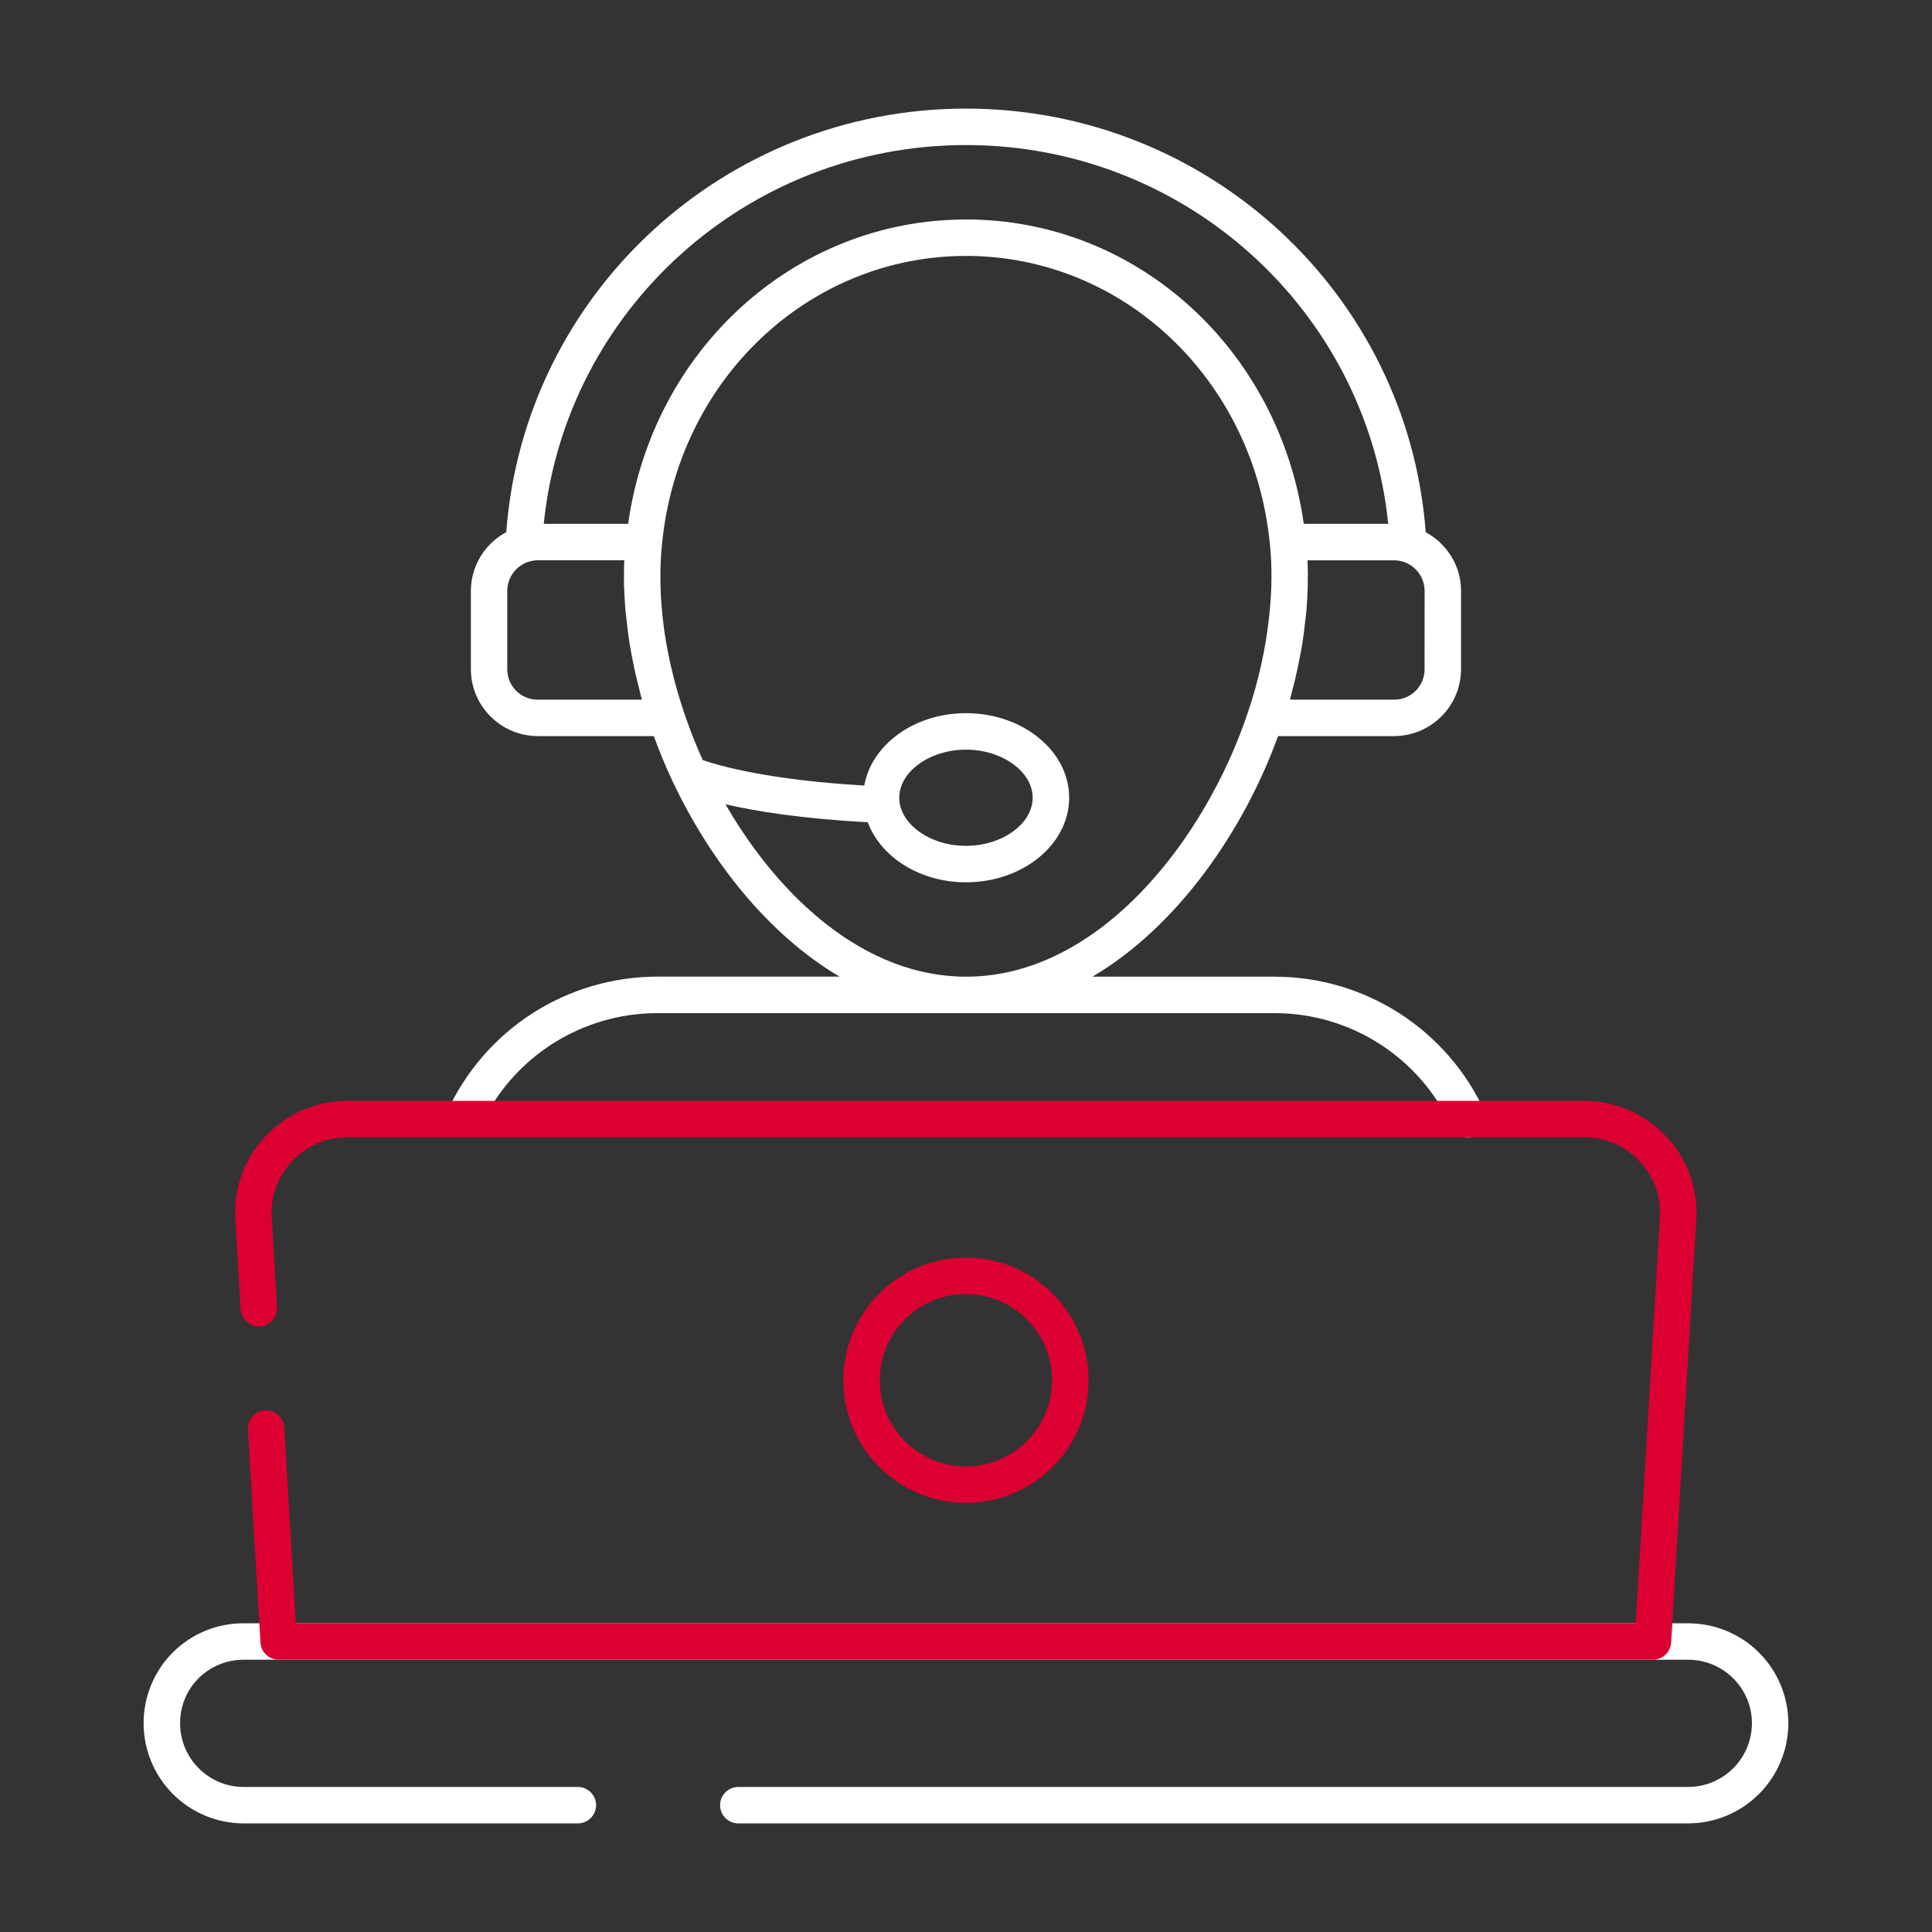
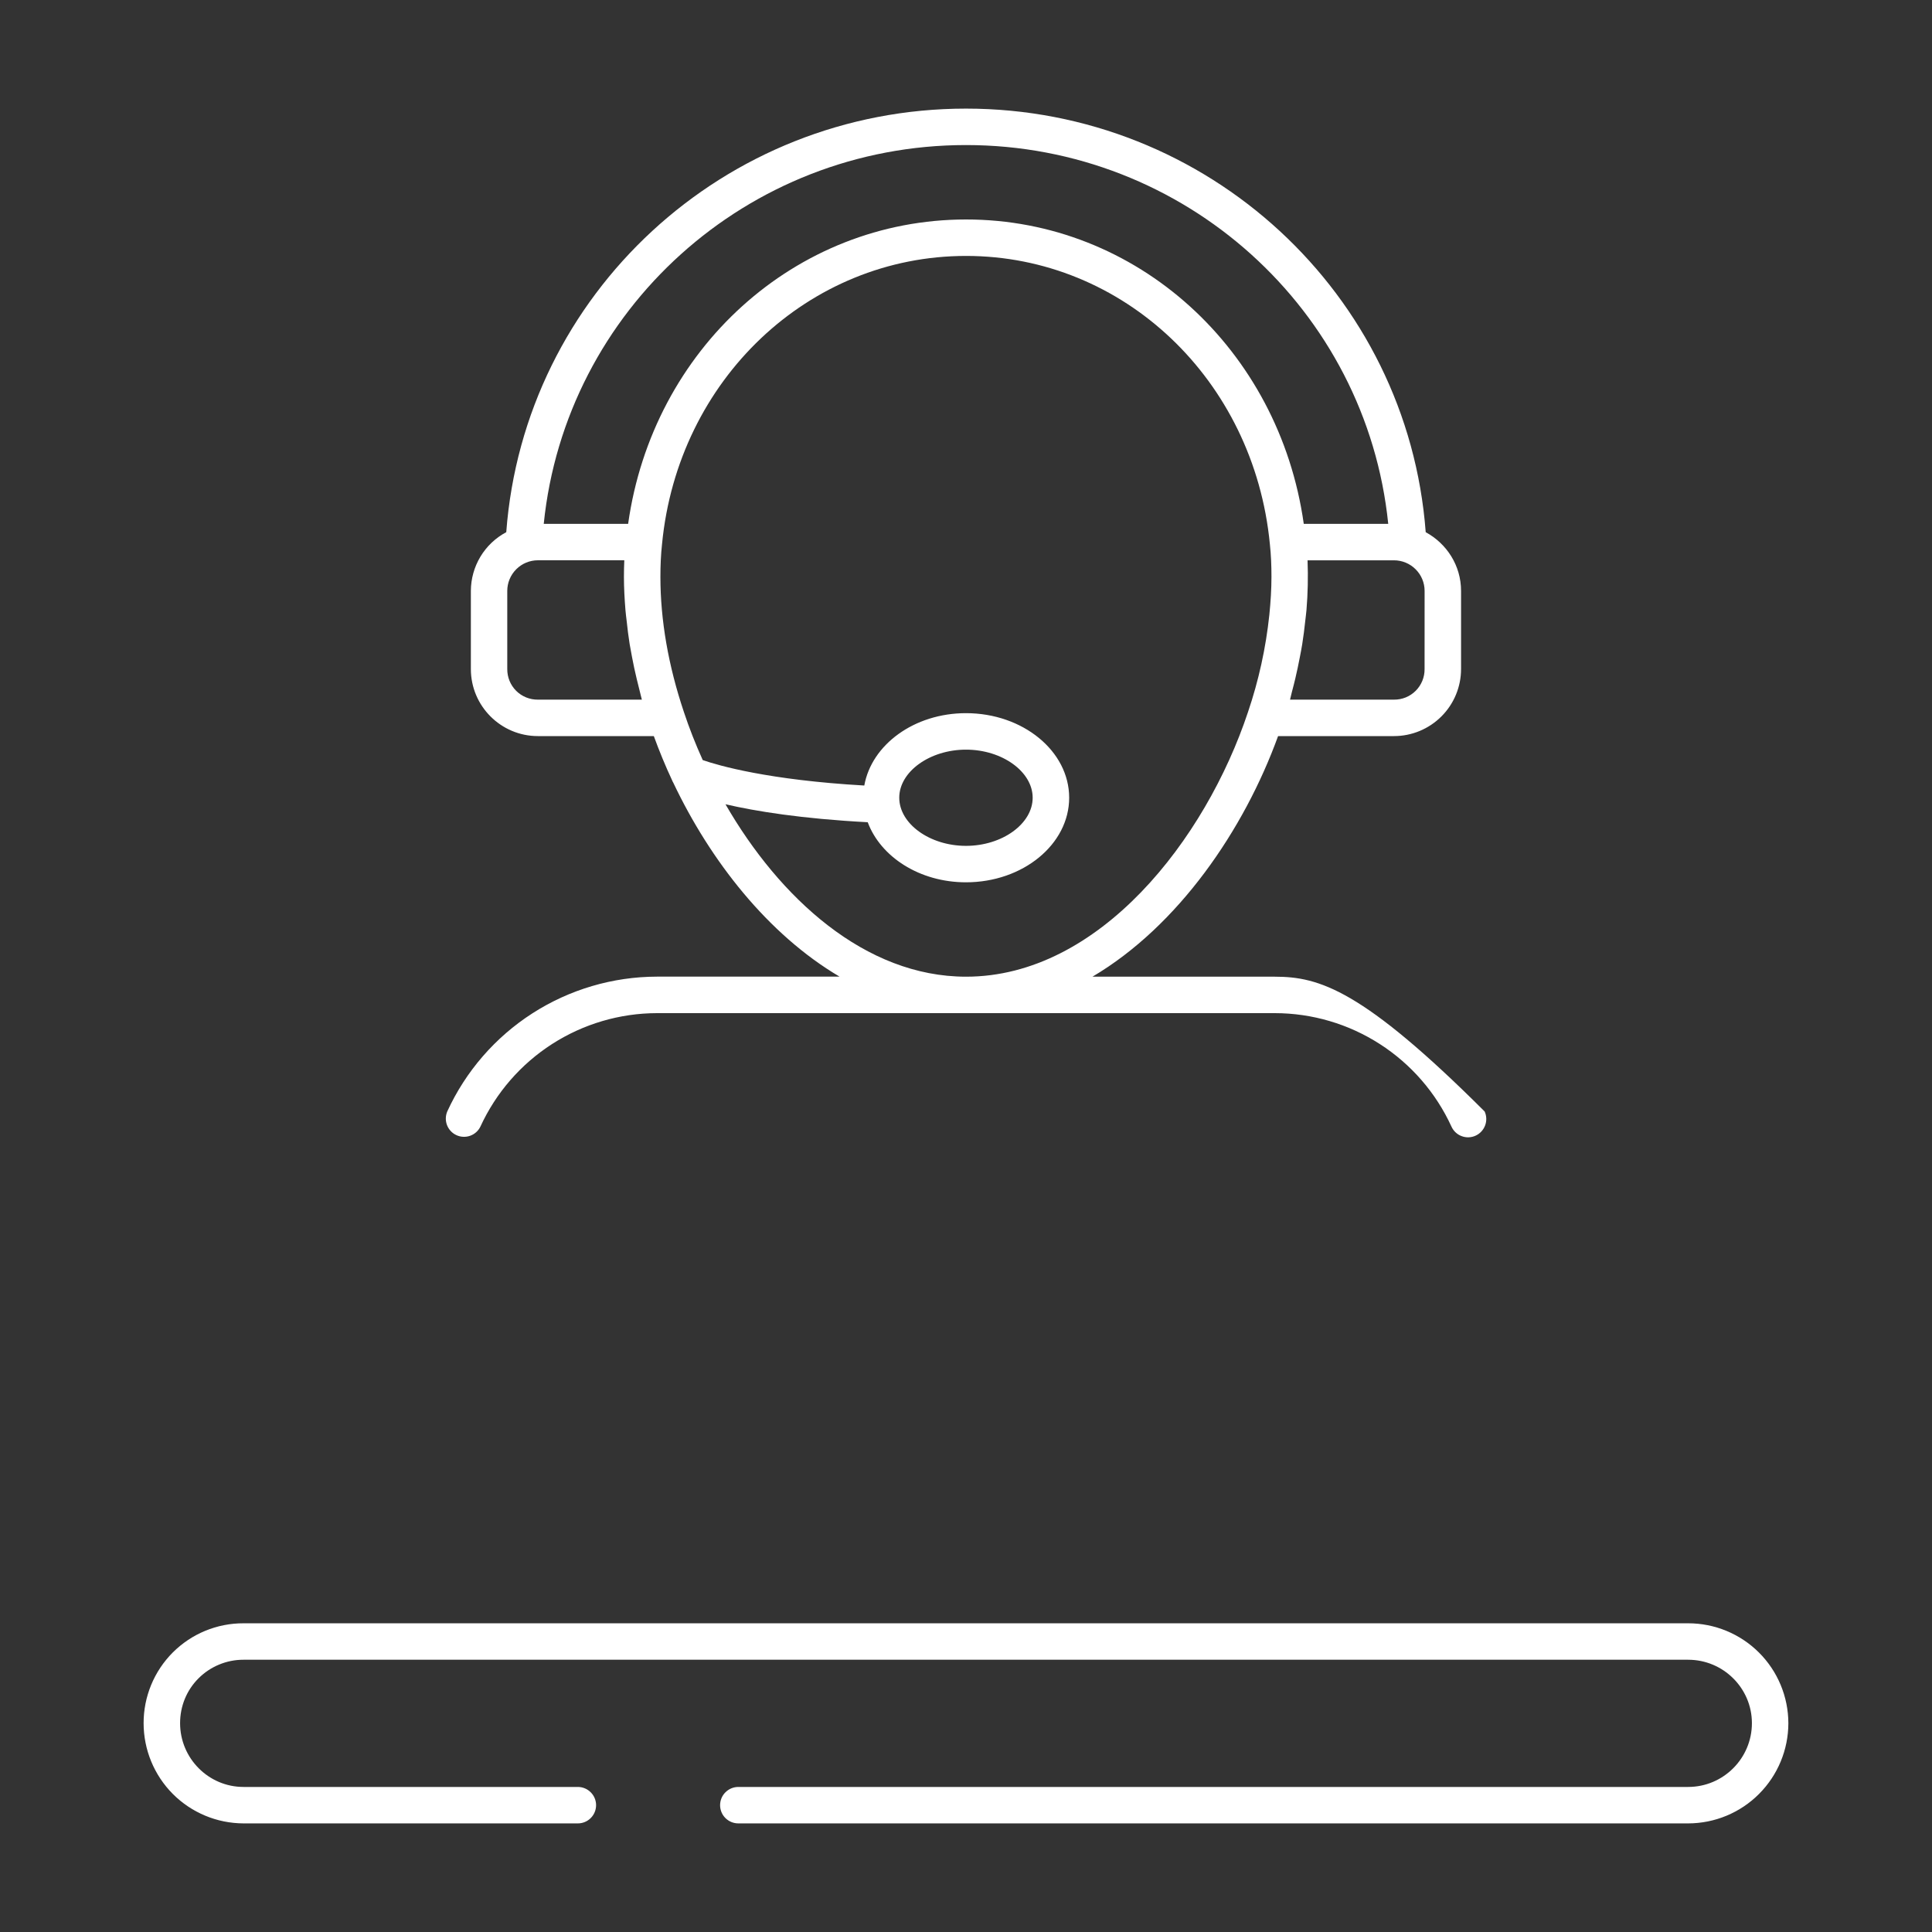
<svg xmlns="http://www.w3.org/2000/svg" width="75" height="75" viewBox="0 0 75 75" fill="none">
  <rect x="0" y="0" width="75" height="75" fill="#333333" stroke="none" />
-   <path d="M17.363 43.146C17.291 43.316 17.288 43.507 17.354 43.679C17.421 43.851 17.552 43.991 17.72 44.067C17.887 44.144 18.078 44.152 18.252 44.09C18.426 44.028 18.568 43.901 18.649 43.735C19.252 42.422 20.217 41.31 21.432 40.529C22.647 39.749 24.06 39.332 25.504 39.33H49.493C50.937 39.332 52.35 39.748 53.564 40.529C54.779 41.31 55.744 42.422 56.346 43.735C56.384 43.82 56.439 43.896 56.507 43.96C56.575 44.023 56.654 44.073 56.742 44.105C56.829 44.138 56.921 44.153 57.014 44.15C57.107 44.146 57.199 44.125 57.283 44.086C57.454 44.008 57.586 43.865 57.652 43.689C57.718 43.513 57.711 43.319 57.634 43.148C56.919 41.588 55.772 40.267 54.33 39.339C52.887 38.412 51.208 37.917 49.493 37.915H42.409C45.743 35.946 48.296 32.212 49.615 28.575H54.115C54.805 28.575 55.467 28.3 55.955 27.812C56.444 27.324 56.718 26.662 56.718 25.971V22.939C56.718 21.951 56.158 21.099 55.346 20.66C54.651 11.413 46.886 4.216 37.5 4.216C28.112 4.216 20.346 11.413 19.653 20.659C19.239 20.879 18.893 21.207 18.651 21.608C18.409 22.01 18.281 22.469 18.279 22.937V25.973C18.279 27.408 19.446 28.575 20.881 28.575H25.381C25.589 29.145 25.823 29.718 26.089 30.287C26.1 30.323 26.12 30.352 26.137 30.385C27.569 33.405 29.809 36.272 32.592 37.913H25.503C23.788 37.916 22.11 38.411 20.667 39.338C19.224 40.266 18.078 41.587 17.363 43.146ZM55.302 25.973C55.304 26.129 55.274 26.284 55.215 26.429C55.156 26.573 55.069 26.705 54.958 26.816C54.848 26.926 54.717 27.014 54.572 27.073C54.427 27.132 54.272 27.161 54.116 27.16H50.079C50.106 27.061 50.126 26.962 50.15 26.866C50.198 26.693 50.239 26.522 50.281 26.351C50.349 26.066 50.408 25.782 50.462 25.5C50.495 25.333 50.526 25.168 50.553 25.002C50.601 24.701 50.638 24.402 50.67 24.103C50.684 23.962 50.706 23.823 50.717 23.684C50.77 23.042 50.784 22.396 50.759 21.751H54.116C54.431 21.752 54.733 21.877 54.955 22.1C55.178 22.322 55.303 22.624 55.303 22.939L55.302 25.973ZM37.5 5.631C45.999 5.631 53.046 12.034 53.891 20.336H50.612C49.656 13.558 44.134 8.52 37.503 8.52C30.863 8.52 25.336 13.562 24.384 20.336H21.108C21.952 12.034 29 5.631 37.5 5.631ZM20.881 27.16C20.724 27.162 20.569 27.132 20.424 27.073C20.279 27.014 20.147 26.927 20.036 26.816C19.926 26.705 19.838 26.573 19.779 26.428C19.72 26.283 19.691 26.128 19.692 25.971V22.939C19.692 22.623 19.818 22.321 20.041 22.098C20.264 21.875 20.566 21.75 20.881 21.75H24.235C24.226 21.962 24.221 22.177 24.221 22.394C24.221 22.818 24.245 23.25 24.28 23.684C24.291 23.825 24.311 23.965 24.327 24.105C24.358 24.402 24.395 24.702 24.443 25.003C24.471 25.169 24.502 25.334 24.534 25.501C24.587 25.783 24.647 26.067 24.716 26.351C24.757 26.52 24.798 26.693 24.843 26.864C24.87 26.962 24.889 27.061 24.917 27.16H20.881ZM28.163 31.221C29.319 31.49 31.121 31.784 33.685 31.919C34.186 33.263 35.697 34.251 37.5 34.251C39.708 34.251 41.505 32.778 41.505 30.968C41.505 29.157 39.708 27.685 37.5 27.685C35.489 27.685 33.835 28.909 33.552 30.494C29.836 30.282 27.886 29.718 27.28 29.506C27 28.886 26.754 28.261 26.549 27.641C25.944 25.84 25.637 24.074 25.637 22.394C25.637 21.959 25.654 21.545 25.701 21.112C26.317 14.74 31.39 9.935 37.503 9.935C43.61 9.935 48.679 14.74 49.296 21.119C49.342 21.543 49.358 21.959 49.358 22.392C49.358 22.876 49.326 23.369 49.276 23.864C49.141 25.15 48.862 26.418 48.447 27.642C46.801 32.59 42.674 37.915 37.503 37.915C33.579 37.915 30.258 34.855 28.163 31.221ZM34.909 30.966C34.909 29.956 36.095 29.101 37.499 29.101C38.904 29.101 40.088 29.956 40.088 30.968C40.088 31.98 38.904 32.836 37.499 32.836C36.095 32.836 34.909 31.98 34.909 30.968M69.424 66.893C69.421 65.863 69.01 64.876 68.281 64.15C67.551 63.423 66.563 63.015 65.533 63.016H9.453C8.943 63.014 8.438 63.114 7.967 63.308C7.496 63.502 7.069 63.788 6.708 64.148C6.348 64.509 6.062 64.937 5.868 65.408C5.674 65.879 5.574 66.383 5.575 66.893C5.575 67.923 5.983 68.911 6.709 69.641C7.436 70.37 8.423 70.781 9.453 70.784H22.432C22.62 70.784 22.8 70.71 22.932 70.577C23.065 70.445 23.14 70.264 23.14 70.077C23.14 69.889 23.065 69.709 22.932 69.577C22.8 69.444 22.62 69.369 22.432 69.369H9.453C8.096 69.369 6.991 68.258 6.991 66.893C6.991 66.234 7.244 65.617 7.702 65.157C7.932 64.926 8.205 64.743 8.505 64.619C8.805 64.494 9.128 64.43 9.453 64.431H65.533C66.899 64.431 68.009 65.536 68.009 66.893C68.009 68.258 66.899 69.369 65.533 69.369H28.661C28.474 69.369 28.294 69.444 28.161 69.577C28.028 69.709 27.954 69.889 27.954 70.077C27.954 70.264 28.028 70.445 28.161 70.577C28.294 70.71 28.474 70.784 28.661 70.784H65.533C66.565 70.783 67.554 70.373 68.283 69.643C69.013 68.913 69.423 67.925 69.424 66.893Z" fill="white" />
-   <path d="M61.507 42.736H13.479C12.284 42.736 11.13 43.235 10.31 44.107C9.902 44.537 9.587 45.047 9.384 45.605C9.182 46.162 9.098 46.756 9.136 47.348L9.342 50.826C9.365 51.217 9.71 51.505 10.092 51.491C10.28 51.479 10.455 51.394 10.579 51.253C10.703 51.113 10.766 50.928 10.755 50.741L10.548 47.264C10.522 46.865 10.579 46.464 10.716 46.087C10.852 45.711 11.065 45.367 11.341 45.076C11.614 44.783 11.945 44.549 12.313 44.39C12.681 44.231 13.078 44.149 13.479 44.151H61.507C62.324 44.151 63.084 44.479 63.644 45.076C64.206 45.671 64.486 46.449 64.438 47.264L63.501 63.014H11.485L11.034 55.412C11.028 55.32 11.004 55.229 10.964 55.145C10.923 55.062 10.867 54.987 10.797 54.925C10.728 54.864 10.647 54.816 10.559 54.786C10.471 54.755 10.378 54.742 10.286 54.748C10.193 54.753 10.102 54.777 10.019 54.818C9.935 54.858 9.86 54.915 9.799 54.984C9.737 55.054 9.689 55.135 9.659 55.222C9.629 55.31 9.616 55.403 9.621 55.496L10.112 63.764C10.133 64.138 10.443 64.429 10.82 64.429H64.169C64.349 64.429 64.522 64.36 64.653 64.236C64.784 64.113 64.863 63.944 64.874 63.764L65.85 47.349C65.888 46.757 65.804 46.163 65.602 45.605C65.4 45.047 65.084 44.536 64.675 44.106C64.268 43.674 63.777 43.33 63.232 43.095C62.688 42.859 62.101 42.737 61.507 42.736Z" fill="#DC0032" />
-   <path d="M42.26 53.587C42.259 52.322 41.756 51.11 40.862 50.216C39.968 49.322 38.756 48.819 37.492 48.818C36.229 48.821 35.02 49.325 34.128 50.219C33.237 51.113 32.736 52.324 32.737 53.587C32.738 54.847 33.239 56.056 34.131 56.948C35.022 57.839 36.231 58.34 37.492 58.342C38.754 58.342 39.965 57.842 40.859 56.95C41.753 56.059 42.257 54.849 42.26 53.587ZM34.152 53.587C34.151 52.7 34.502 51.848 35.128 51.219C35.754 50.591 36.604 50.236 37.492 50.233C38.381 50.234 39.233 50.587 39.862 51.216C40.491 51.845 40.845 52.698 40.845 53.587C40.842 54.474 40.488 55.324 39.859 55.95C39.23 56.576 38.379 56.927 37.492 56.926C36.606 56.925 35.757 56.573 35.131 55.947C34.505 55.321 34.153 54.472 34.152 53.587Z" fill="#DC0032" />
+   <path d="M17.363 43.146C17.291 43.316 17.288 43.507 17.354 43.679C17.421 43.851 17.552 43.991 17.72 44.067C17.887 44.144 18.078 44.152 18.252 44.09C18.426 44.028 18.568 43.901 18.649 43.735C19.252 42.422 20.217 41.31 21.432 40.529C22.647 39.749 24.06 39.332 25.504 39.33H49.493C50.937 39.332 52.35 39.748 53.564 40.529C54.779 41.31 55.744 42.422 56.346 43.735C56.384 43.82 56.439 43.896 56.507 43.96C56.575 44.023 56.654 44.073 56.742 44.105C56.829 44.138 56.921 44.153 57.014 44.15C57.107 44.146 57.199 44.125 57.283 44.086C57.454 44.008 57.586 43.865 57.652 43.689C57.718 43.513 57.711 43.319 57.634 43.148C52.887 38.412 51.208 37.917 49.493 37.915H42.409C45.743 35.946 48.296 32.212 49.615 28.575H54.115C54.805 28.575 55.467 28.3 55.955 27.812C56.444 27.324 56.718 26.662 56.718 25.971V22.939C56.718 21.951 56.158 21.099 55.346 20.66C54.651 11.413 46.886 4.216 37.5 4.216C28.112 4.216 20.346 11.413 19.653 20.659C19.239 20.879 18.893 21.207 18.651 21.608C18.409 22.01 18.281 22.469 18.279 22.937V25.973C18.279 27.408 19.446 28.575 20.881 28.575H25.381C25.589 29.145 25.823 29.718 26.089 30.287C26.1 30.323 26.12 30.352 26.137 30.385C27.569 33.405 29.809 36.272 32.592 37.913H25.503C23.788 37.916 22.11 38.411 20.667 39.338C19.224 40.266 18.078 41.587 17.363 43.146ZM55.302 25.973C55.304 26.129 55.274 26.284 55.215 26.429C55.156 26.573 55.069 26.705 54.958 26.816C54.848 26.926 54.717 27.014 54.572 27.073C54.427 27.132 54.272 27.161 54.116 27.16H50.079C50.106 27.061 50.126 26.962 50.15 26.866C50.198 26.693 50.239 26.522 50.281 26.351C50.349 26.066 50.408 25.782 50.462 25.5C50.495 25.333 50.526 25.168 50.553 25.002C50.601 24.701 50.638 24.402 50.67 24.103C50.684 23.962 50.706 23.823 50.717 23.684C50.77 23.042 50.784 22.396 50.759 21.751H54.116C54.431 21.752 54.733 21.877 54.955 22.1C55.178 22.322 55.303 22.624 55.303 22.939L55.302 25.973ZM37.5 5.631C45.999 5.631 53.046 12.034 53.891 20.336H50.612C49.656 13.558 44.134 8.52 37.503 8.52C30.863 8.52 25.336 13.562 24.384 20.336H21.108C21.952 12.034 29 5.631 37.5 5.631ZM20.881 27.16C20.724 27.162 20.569 27.132 20.424 27.073C20.279 27.014 20.147 26.927 20.036 26.816C19.926 26.705 19.838 26.573 19.779 26.428C19.72 26.283 19.691 26.128 19.692 25.971V22.939C19.692 22.623 19.818 22.321 20.041 22.098C20.264 21.875 20.566 21.75 20.881 21.75H24.235C24.226 21.962 24.221 22.177 24.221 22.394C24.221 22.818 24.245 23.25 24.28 23.684C24.291 23.825 24.311 23.965 24.327 24.105C24.358 24.402 24.395 24.702 24.443 25.003C24.471 25.169 24.502 25.334 24.534 25.501C24.587 25.783 24.647 26.067 24.716 26.351C24.757 26.52 24.798 26.693 24.843 26.864C24.87 26.962 24.889 27.061 24.917 27.16H20.881ZM28.163 31.221C29.319 31.49 31.121 31.784 33.685 31.919C34.186 33.263 35.697 34.251 37.5 34.251C39.708 34.251 41.505 32.778 41.505 30.968C41.505 29.157 39.708 27.685 37.5 27.685C35.489 27.685 33.835 28.909 33.552 30.494C29.836 30.282 27.886 29.718 27.28 29.506C27 28.886 26.754 28.261 26.549 27.641C25.944 25.84 25.637 24.074 25.637 22.394C25.637 21.959 25.654 21.545 25.701 21.112C26.317 14.74 31.39 9.935 37.503 9.935C43.61 9.935 48.679 14.74 49.296 21.119C49.342 21.543 49.358 21.959 49.358 22.392C49.358 22.876 49.326 23.369 49.276 23.864C49.141 25.15 48.862 26.418 48.447 27.642C46.801 32.59 42.674 37.915 37.503 37.915C33.579 37.915 30.258 34.855 28.163 31.221ZM34.909 30.966C34.909 29.956 36.095 29.101 37.499 29.101C38.904 29.101 40.088 29.956 40.088 30.968C40.088 31.98 38.904 32.836 37.499 32.836C36.095 32.836 34.909 31.98 34.909 30.968M69.424 66.893C69.421 65.863 69.01 64.876 68.281 64.15C67.551 63.423 66.563 63.015 65.533 63.016H9.453C8.943 63.014 8.438 63.114 7.967 63.308C7.496 63.502 7.069 63.788 6.708 64.148C6.348 64.509 6.062 64.937 5.868 65.408C5.674 65.879 5.574 66.383 5.575 66.893C5.575 67.923 5.983 68.911 6.709 69.641C7.436 70.37 8.423 70.781 9.453 70.784H22.432C22.62 70.784 22.8 70.71 22.932 70.577C23.065 70.445 23.14 70.264 23.14 70.077C23.14 69.889 23.065 69.709 22.932 69.577C22.8 69.444 22.62 69.369 22.432 69.369H9.453C8.096 69.369 6.991 68.258 6.991 66.893C6.991 66.234 7.244 65.617 7.702 65.157C7.932 64.926 8.205 64.743 8.505 64.619C8.805 64.494 9.128 64.43 9.453 64.431H65.533C66.899 64.431 68.009 65.536 68.009 66.893C68.009 68.258 66.899 69.369 65.533 69.369H28.661C28.474 69.369 28.294 69.444 28.161 69.577C28.028 69.709 27.954 69.889 27.954 70.077C27.954 70.264 28.028 70.445 28.161 70.577C28.294 70.71 28.474 70.784 28.661 70.784H65.533C66.565 70.783 67.554 70.373 68.283 69.643C69.013 68.913 69.423 67.925 69.424 66.893Z" fill="white" />
</svg>